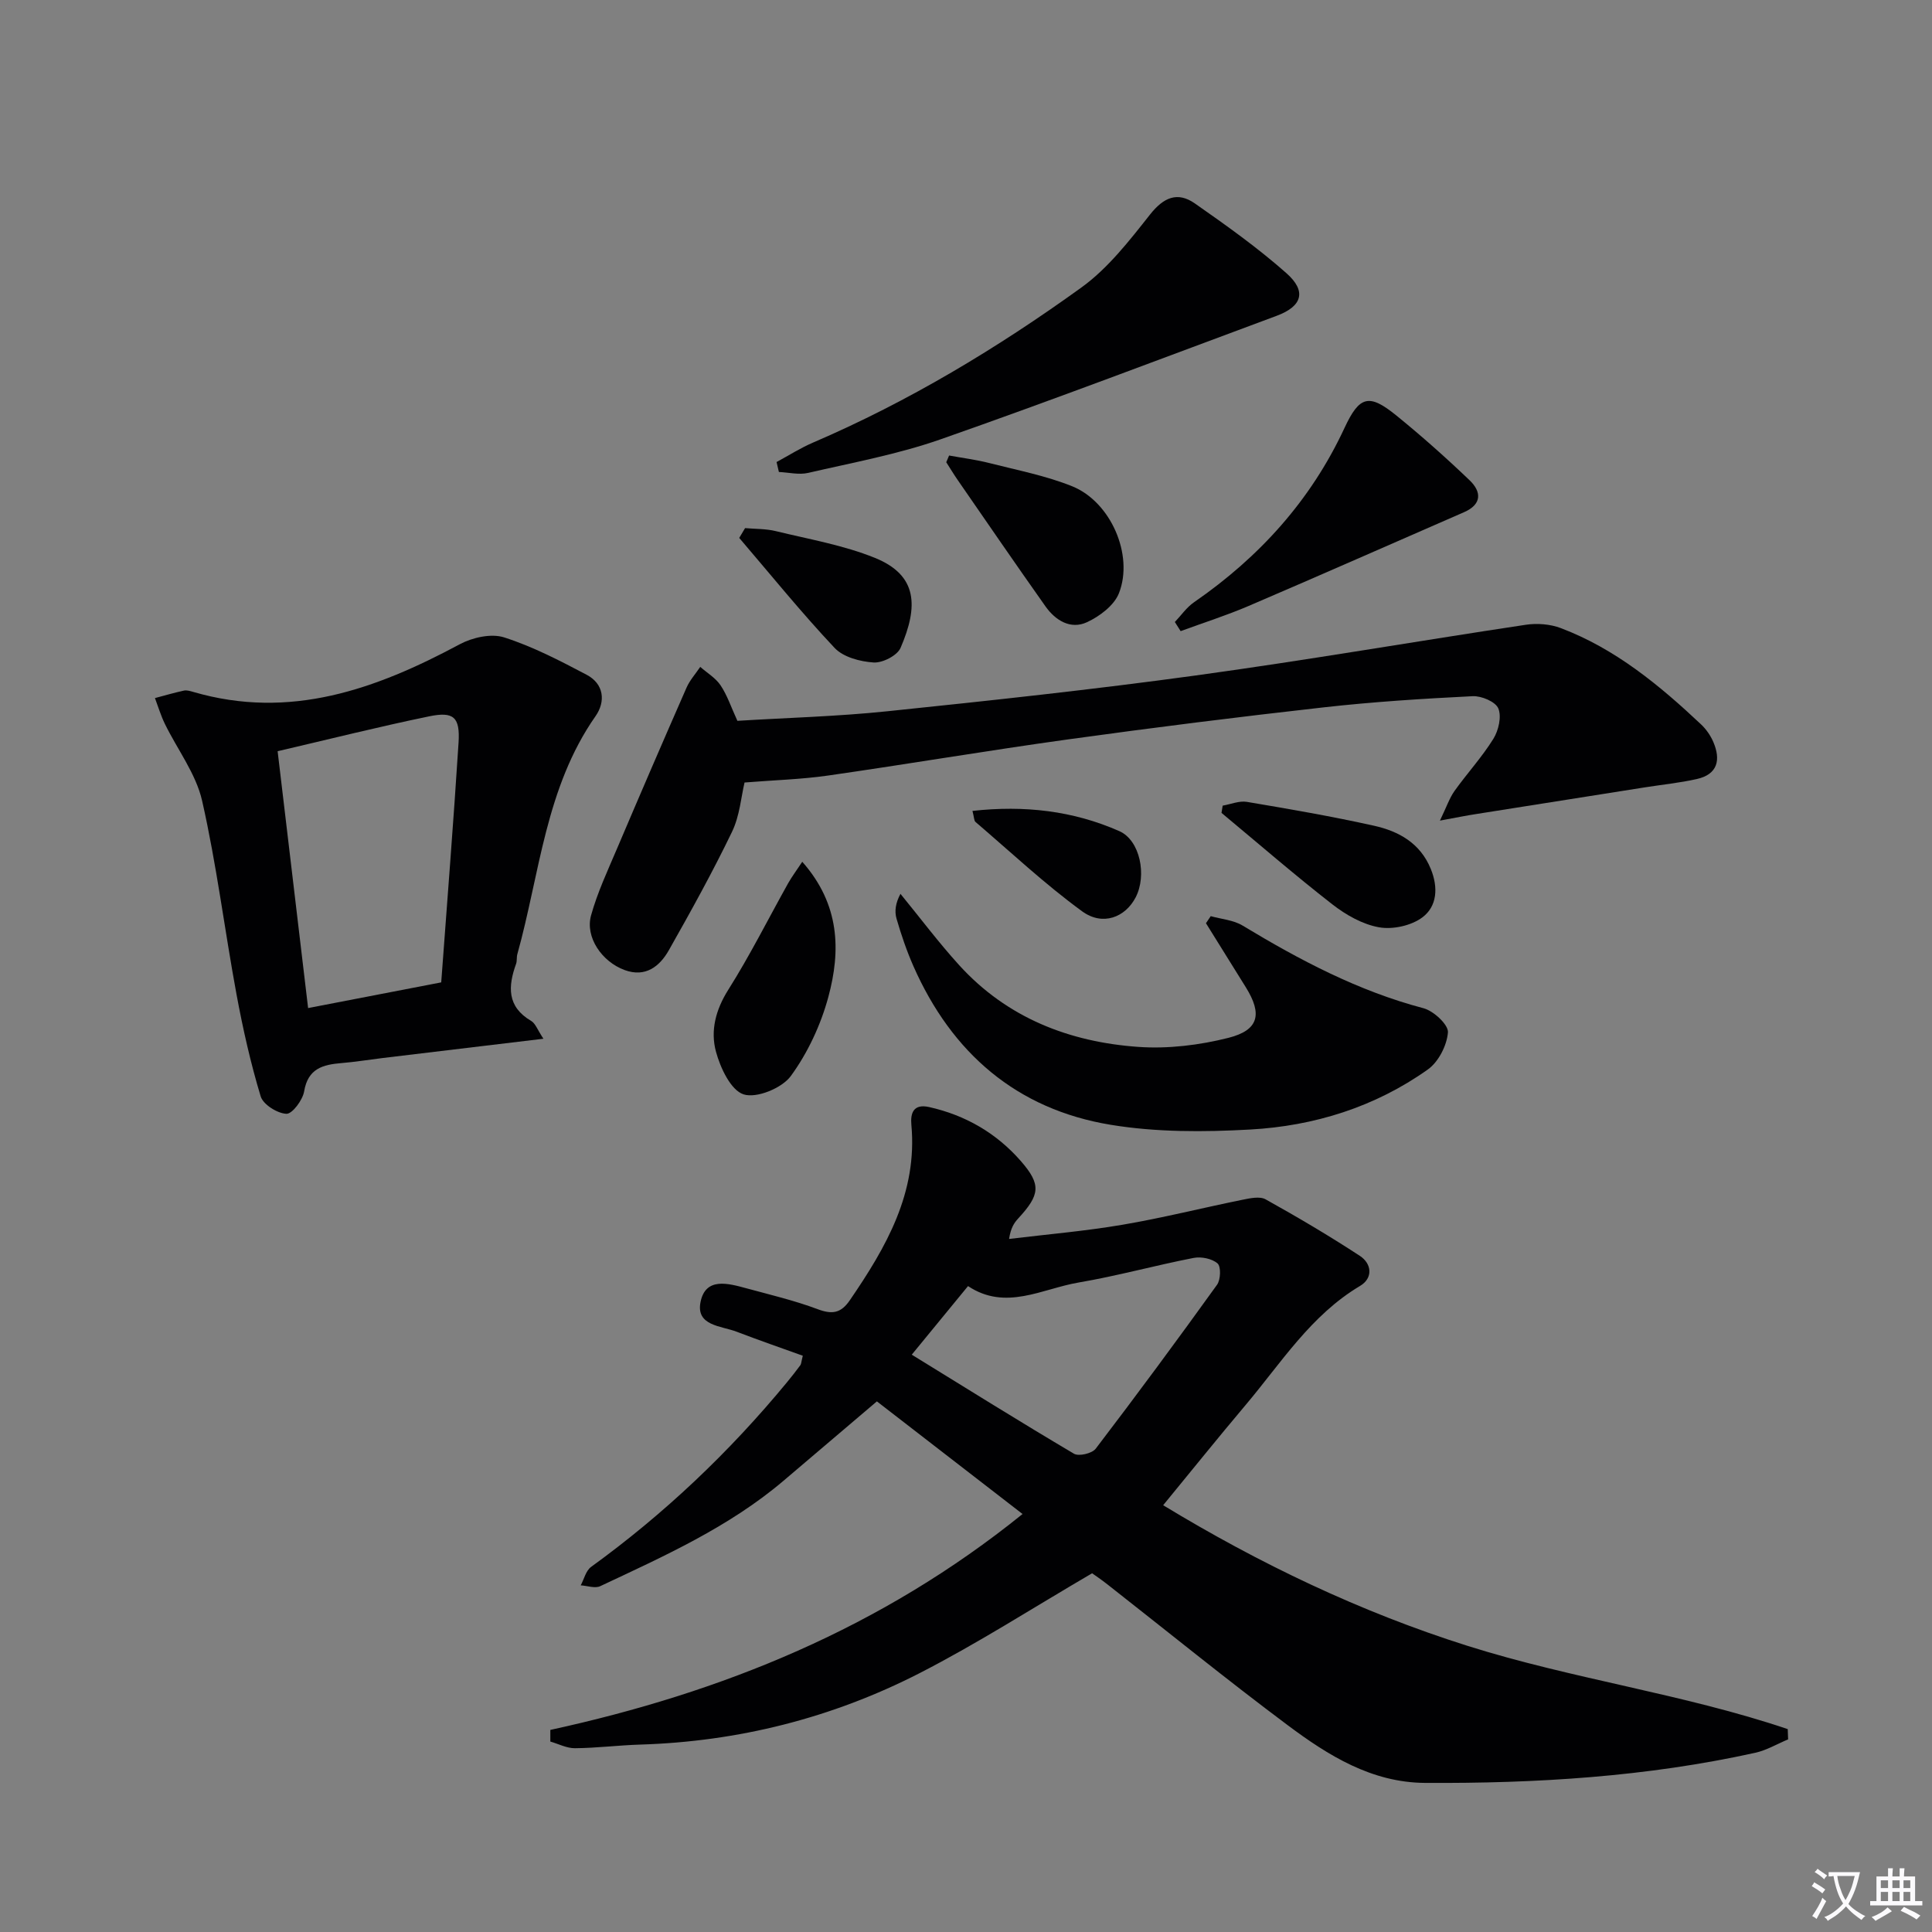
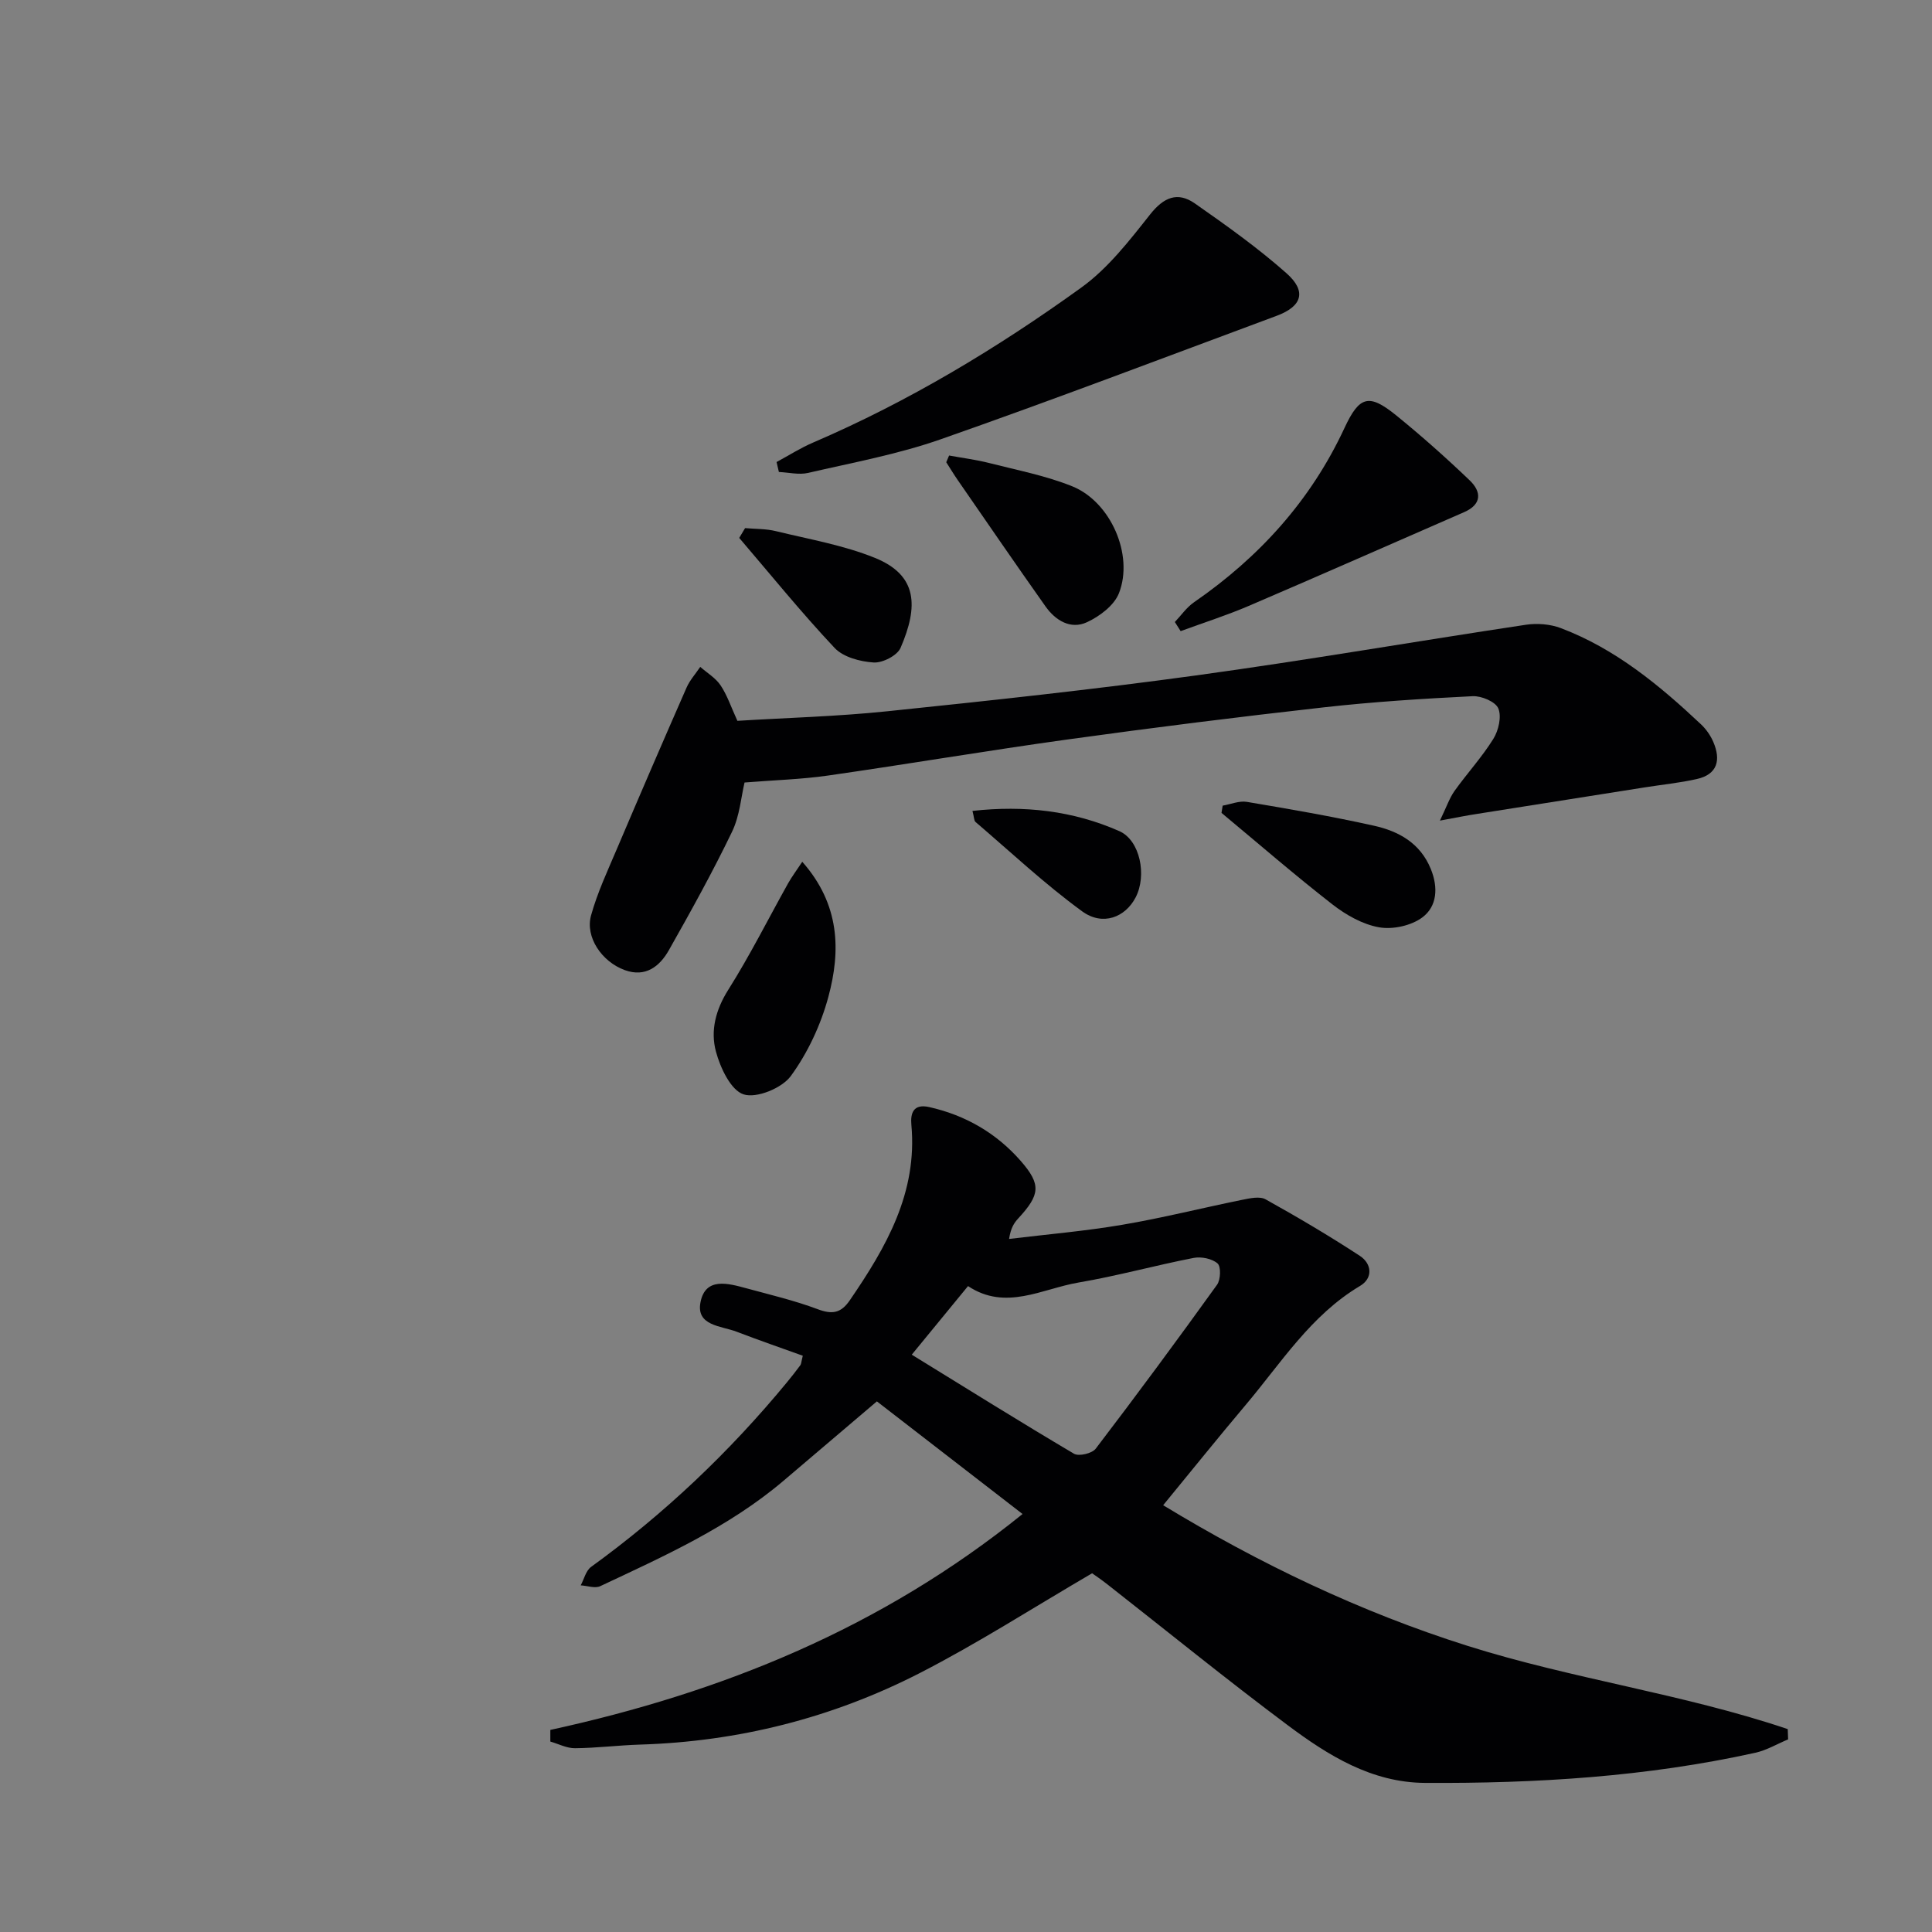
<svg xmlns="http://www.w3.org/2000/svg" enable-background="new 0 0 400 400" viewBox="0 0 400 400">
  <rect x="0" y="0" width="400" height="400" fill="#808080" stroke="none" />
-   <path d="m377.9 391.2c-.2.3-.4.5-.6.8-.7-.6-1.4-1-2.2-1.5.2-.3.4-.5.5-.8.6.4 1.4.8 2.3 1.5zm-1.8 6.1c-.2-.2-.5-.4-.9-.6.4-.6.8-1.2 1.2-1.9s.7-1.3.9-1.9c.3.3.5.5.8.7-.7 1.3-1.4 2.6-2 3.7zm2.2-9c-.3.3-.5.5-.6.8-.6-.6-1.3-1.1-2-1.5.3-.3.5-.5.6-.7.6.5 1.3.9 2 1.4zm.3.2v-.9h2 4.5c-.3 1.3-.6 2.5-1 3.6s-.9 2.1-1.4 3c.4.5 1 1 1.6 1.4s1.2.8 1.9 1.1c-.3.2-.5.4-.8.8-.4-.3-1-.7-1.6-1.2s-1.2-1.1-1.6-1.6c-.5.6-1.1 1.1-1.7 1.6s-1.4.9-2.1 1.4c-.1-.3-.3-.5-.7-.8.6-.2 1.2-.5 1.9-1s1.4-1.1 2-1.8c-.5-.8-.9-1.6-1.2-2.5s-.6-2-.8-3.2c-.4.1-.7.1-1 .1zm2.5 2.7c.3 1 .7 1.7 1 2.2.3-.5.6-1.1 1-2s.6-1.9.9-3h-3.2-.4c.1.9.3 1.8.7 2.8z" fill="#fbfafc" />
-   <path d="m396.5 388.5v1.5 3.6h1.5v.9c-.4 0-1 0-1.7 0h-7.9c-.5 0-.9 0-1.2 0v-.9h1.3v-3.5c0-.7 0-1.2 0-1.6h2.4c0-.8 0-1.4 0-1.7h1c0 .3-.1.8-.1 1.7h1.5c0-.8 0-1.4 0-1.7h1c0 .3-.1.9-.1 1.7zm-8.2 9.2c-.2-.3-.5-.5-.8-.8.8-.3 1.4-.6 1.9-.9s1-.7 1.4-1.1c.3.3.6.5.9.8-1.6 1-2.8 1.6-3.4 2zm2.6-6.8v-1.6h-1.5v1.6zm0 2.7v-1.9h-1.5v1.9zm2.4-2.7v-1.6h-1.5v1.6zm0 2.7v-1.9h-1.5v1.9zm.2 2 .7-.8c.4.2.9.5 1.6.8s1.3.7 1.8 1c-.3.3-.5.5-.8.8-.4-.3-1.5-1-3.3-1.8zm2-4.7v-1.6h-1.4v1.6zm0 2.7v-1.9h-1.4v1.9z" fill="#fbfafc" />
  <g fill="#010103">
    <path d="m113.94 358.16c35.56-7.75 68.5-21.07 97.77-44.7-10.23-7.91-20.03-15.49-30.16-23.32-6.54 5.56-12.95 11.02-19.36 16.46-11.3 9.58-24.69 15.58-37.92 21.8-1.08.51-2.68-.09-4.04-.17.7-1.3 1.07-3.04 2.15-3.82 15.18-11 28.66-23.79 40.57-38.24.95-1.15 1.87-2.33 2.76-3.53.18-.24.17-.63.5-1.95-4.5-1.62-9.12-3.22-13.69-4.97-3.21-1.23-8.48-1.2-7.48-6.16 1.04-5.18 5.71-3.86 9.47-2.84 4.95 1.35 9.98 2.53 14.77 4.33 3.02 1.13 4.82.85 6.67-1.85 7.52-10.98 14.03-22.24 12.74-36.31-.22-2.4.4-4.41 3.66-3.69 7.55 1.69 13.96 5.41 19 11.18 4.28 4.9 3.97 7-.55 11.9-.85.92-1.54 1.98-1.88 4.23 7.81-.95 15.67-1.61 23.42-2.93 8.33-1.41 16.55-3.49 24.84-5.17 1.59-.32 3.63-.78 4.85-.1 6.63 3.69 13.17 7.55 19.51 11.7 2.49 1.63 2.77 4.61.04 6.23-10.21 6.08-16.35 15.97-23.73 24.7-5.68 6.73-11.19 13.59-17.03 20.7 19.92 12.09 40.82 22.1 63 29.11 21.77 6.88 44.64 9.93 66.31 17.24.03.71.05 1.42.08 2.13-2.26.94-4.44 2.25-6.79 2.77-22.52 4.98-45.39 6.37-68.37 6.24-11.06-.06-20.05-5.67-28.45-11.95-12.66-9.46-24.92-19.43-37.36-29.18-1.3-1.02-2.67-1.94-3.13-2.27-12.23 7.14-23.68 14.51-35.74 20.69-18.09 9.26-37.49 14.16-57.89 14.78-4.48.14-8.95.71-13.43.75-1.7.02-3.41-.89-5.11-1.38-.01-.8-.01-1.6 0-2.41zm74.83-77.69c11.5 7.08 22.46 13.93 33.59 20.51 1 .59 3.75-.06 4.5-1.05 8.54-11.19 16.9-22.51 25.12-33.94.75-1.05.84-3.77.1-4.41-1.15-1-3.38-1.45-4.96-1.14-7.96 1.55-15.81 3.73-23.8 5.09-7.59 1.29-15.1 5.93-22.9.74-3.98 4.85-7.65 9.32-11.65 14.2z" />
    <path d="m298.12 169.9c1.39-2.88 1.98-4.67 3.02-6.14 2.61-3.65 5.69-7 8.05-10.8 1.07-1.73 1.73-4.59 1.02-6.29-.58-1.39-3.51-2.63-5.33-2.53-10.29.51-20.59 1.16-30.82 2.31-17.66 1.98-35.3 4.19-52.9 6.63-16.6 2.3-33.14 5.11-49.73 7.49-5.5.79-11.09.94-17.28 1.44-.7 2.92-.99 6.88-2.59 10.2-4.02 8.34-8.52 16.46-13.08 24.52-1.91 3.37-4.84 5.68-9.13 4.12-4.77-1.74-8.22-6.84-6.98-11.32 1.32-4.75 3.45-9.3 5.39-13.86 4.73-11.13 9.52-22.23 14.38-33.3.68-1.55 1.88-2.87 2.84-4.3 1.43 1.26 3.2 2.3 4.22 3.84 1.37 2.05 2.16 4.48 3.47 7.33 10.19-.63 20.66-.9 31.04-1.98 21.31-2.21 42.62-4.5 63.84-7.41 22.84-3.13 45.56-7.07 68.36-10.5 2.35-.35 5.06-.14 7.26.7 11.26 4.27 20.37 11.79 29.01 19.92 1.06 1 1.98 2.32 2.55 3.66 1.57 3.68.91 6.69-3.42 7.66-3.55.8-7.19 1.16-10.79 1.73-11.61 1.83-23.23 3.66-34.84 5.51-2.06.31-4.08.73-7.56 1.37z" />
-     <path d="m112.51 215.06c-11.72 1.4-22.57 2.7-33.42 4.01-2.8.34-5.59.8-8.4 1.03-3.84.32-6.93 1.12-7.72 5.85-.3 1.81-2.47 4.71-3.68 4.65-1.89-.09-4.81-1.92-5.32-3.61-2.09-6.91-3.68-13.99-5-21.1-2.47-13.35-4.12-26.86-7.12-40.08-1.27-5.61-5.12-10.62-7.72-15.95-.83-1.71-1.38-3.55-2.05-5.33 2-.53 3.98-1.11 6-1.55.6-.13 1.32.1 1.95.28 20.03 5.84 37.79-.56 55.15-9.87 2.63-1.41 6.51-2.28 9.18-1.43 5.92 1.89 11.55 4.82 17.09 7.74 3.61 1.9 3.97 5.54 1.85 8.57-10.38 14.83-11.54 32.62-16.19 49.28-.18.63-.04 1.36-.25 1.97-1.68 4.67-1.95 8.88 3.11 11.85.89.52 1.3 1.83 2.54 3.69zm-21.16-11.67c1.22-16.6 2.54-33.11 3.59-49.64.33-5.27-1-6.49-6.08-5.44-10.34 2.13-20.6 4.71-31.38 7.22 2.13 17.95 4.21 35.47 6.31 53.18 9.48-1.83 18.08-3.49 27.56-5.32z" />
-     <path d="m250.67 189.68c2.21.62 4.69.8 6.58 1.94 11.84 7.15 23.95 13.56 37.46 17.12 2.1.55 5.19 3.42 5.07 5-.21 2.7-1.96 6.13-4.17 7.69-10.96 7.78-23.54 11.7-36.81 12.43-9.58.53-19.4.57-28.82-.98-19.48-3.2-32.92-14.85-40.86-32.83-1.4-3.18-2.53-6.5-3.5-9.84-.45-1.53-.21-3.25.81-5.15 4.04 4.93 7.88 10.06 12.16 14.77 9.91 10.9 22.79 15.91 37.1 16.92 6.16.43 12.65-.36 18.66-1.88 6.3-1.6 7.02-4.93 3.6-10.44-2.75-4.43-5.51-8.86-8.27-13.29.33-.49.66-.98.99-1.46z" />
    <path d="m160.78 95.66c2.52-1.36 4.96-2.92 7.58-4.04 19.78-8.5 38.12-19.54 55.51-32.08 5.52-3.98 9.94-9.69 14.23-15.12 2.82-3.57 5.69-4.8 9.27-2.31 6.51 4.55 13.03 9.19 18.97 14.45 4.24 3.75 3.26 6.86-2.01 8.82-23.16 8.6-46.25 17.4-69.57 25.57-8.87 3.11-18.25 4.83-27.45 6.96-1.9.44-4.02-.1-6.05-.19-.16-.69-.32-1.38-.48-2.06z" />
    <path d="m243.24 128.78c1.31-1.38 2.43-3.03 3.97-4.09 13.52-9.34 24.18-21.08 31.15-36.08 3.1-6.66 5.07-7.18 10.71-2.61 5.25 4.26 10.32 8.77 15.21 13.45 2.46 2.36 2.57 4.97-1.18 6.6-14.86 6.47-29.67 13.02-44.57 19.4-4.6 1.97-9.39 3.49-14.09 5.22-.4-.63-.8-1.26-1.2-1.89z" />
    <path d="m166.1 178.42c7.82 8.85 7.98 18.42 5.41 27.95-1.56 5.79-4.26 11.59-7.78 16.41-1.83 2.51-7.08 4.66-9.77 3.8-2.64-.84-4.82-5.48-5.73-8.85-1.17-4.32-.07-8.65 2.54-12.79 4.5-7.13 8.29-14.71 12.41-22.08.77-1.36 1.73-2.64 2.92-4.44z" />
    <path d="m196.5 94.31c2.79.51 5.63.87 8.37 1.57 5.75 1.47 11.67 2.6 17.14 4.81 7.95 3.22 12.76 14.21 9.66 22.12-.99 2.53-4 4.8-6.62 6.01-3.39 1.57-6.53-.36-8.59-3.27-6.13-8.66-12.13-17.42-18.16-26.14-.84-1.21-1.59-2.47-2.39-3.71.2-.47.4-.93.59-1.39z" />
    <path d="m253.14 166.8c1.68-.29 3.44-1.05 5.02-.78 8.8 1.48 17.61 3 26.32 4.94 5.12 1.14 9.58 3.6 11.76 8.97 1.55 3.81 1.31 7.71-1.75 10-2.29 1.72-6.12 2.56-8.96 2.06-3.42-.6-6.88-2.57-9.69-4.76-7.82-6.09-15.31-12.59-22.94-18.93.09-.5.16-1 .24-1.5z" />
    <path d="m154.26 109.34c2.13.19 4.33.12 6.39.63 6.89 1.68 14 2.9 20.51 5.54 8.84 3.59 9.01 10.02 5.29 18.63-.69 1.59-3.73 3.14-5.58 3.02-2.79-.18-6.28-1.1-8.08-3.02-6.88-7.31-13.21-15.14-19.74-22.77.41-.67.81-1.35 1.21-2.03z" />
    <path d="m201.34 167.89c10.74-1.19 20.84-.04 30.41 4.19 4.29 1.89 5.74 9.16 3.37 13.72-2.14 4.12-6.81 5.98-11.06 2.89-7.75-5.65-14.79-12.27-22.1-18.52-.31-.28-.27-.94-.62-2.28z" />
  </g>
</svg>